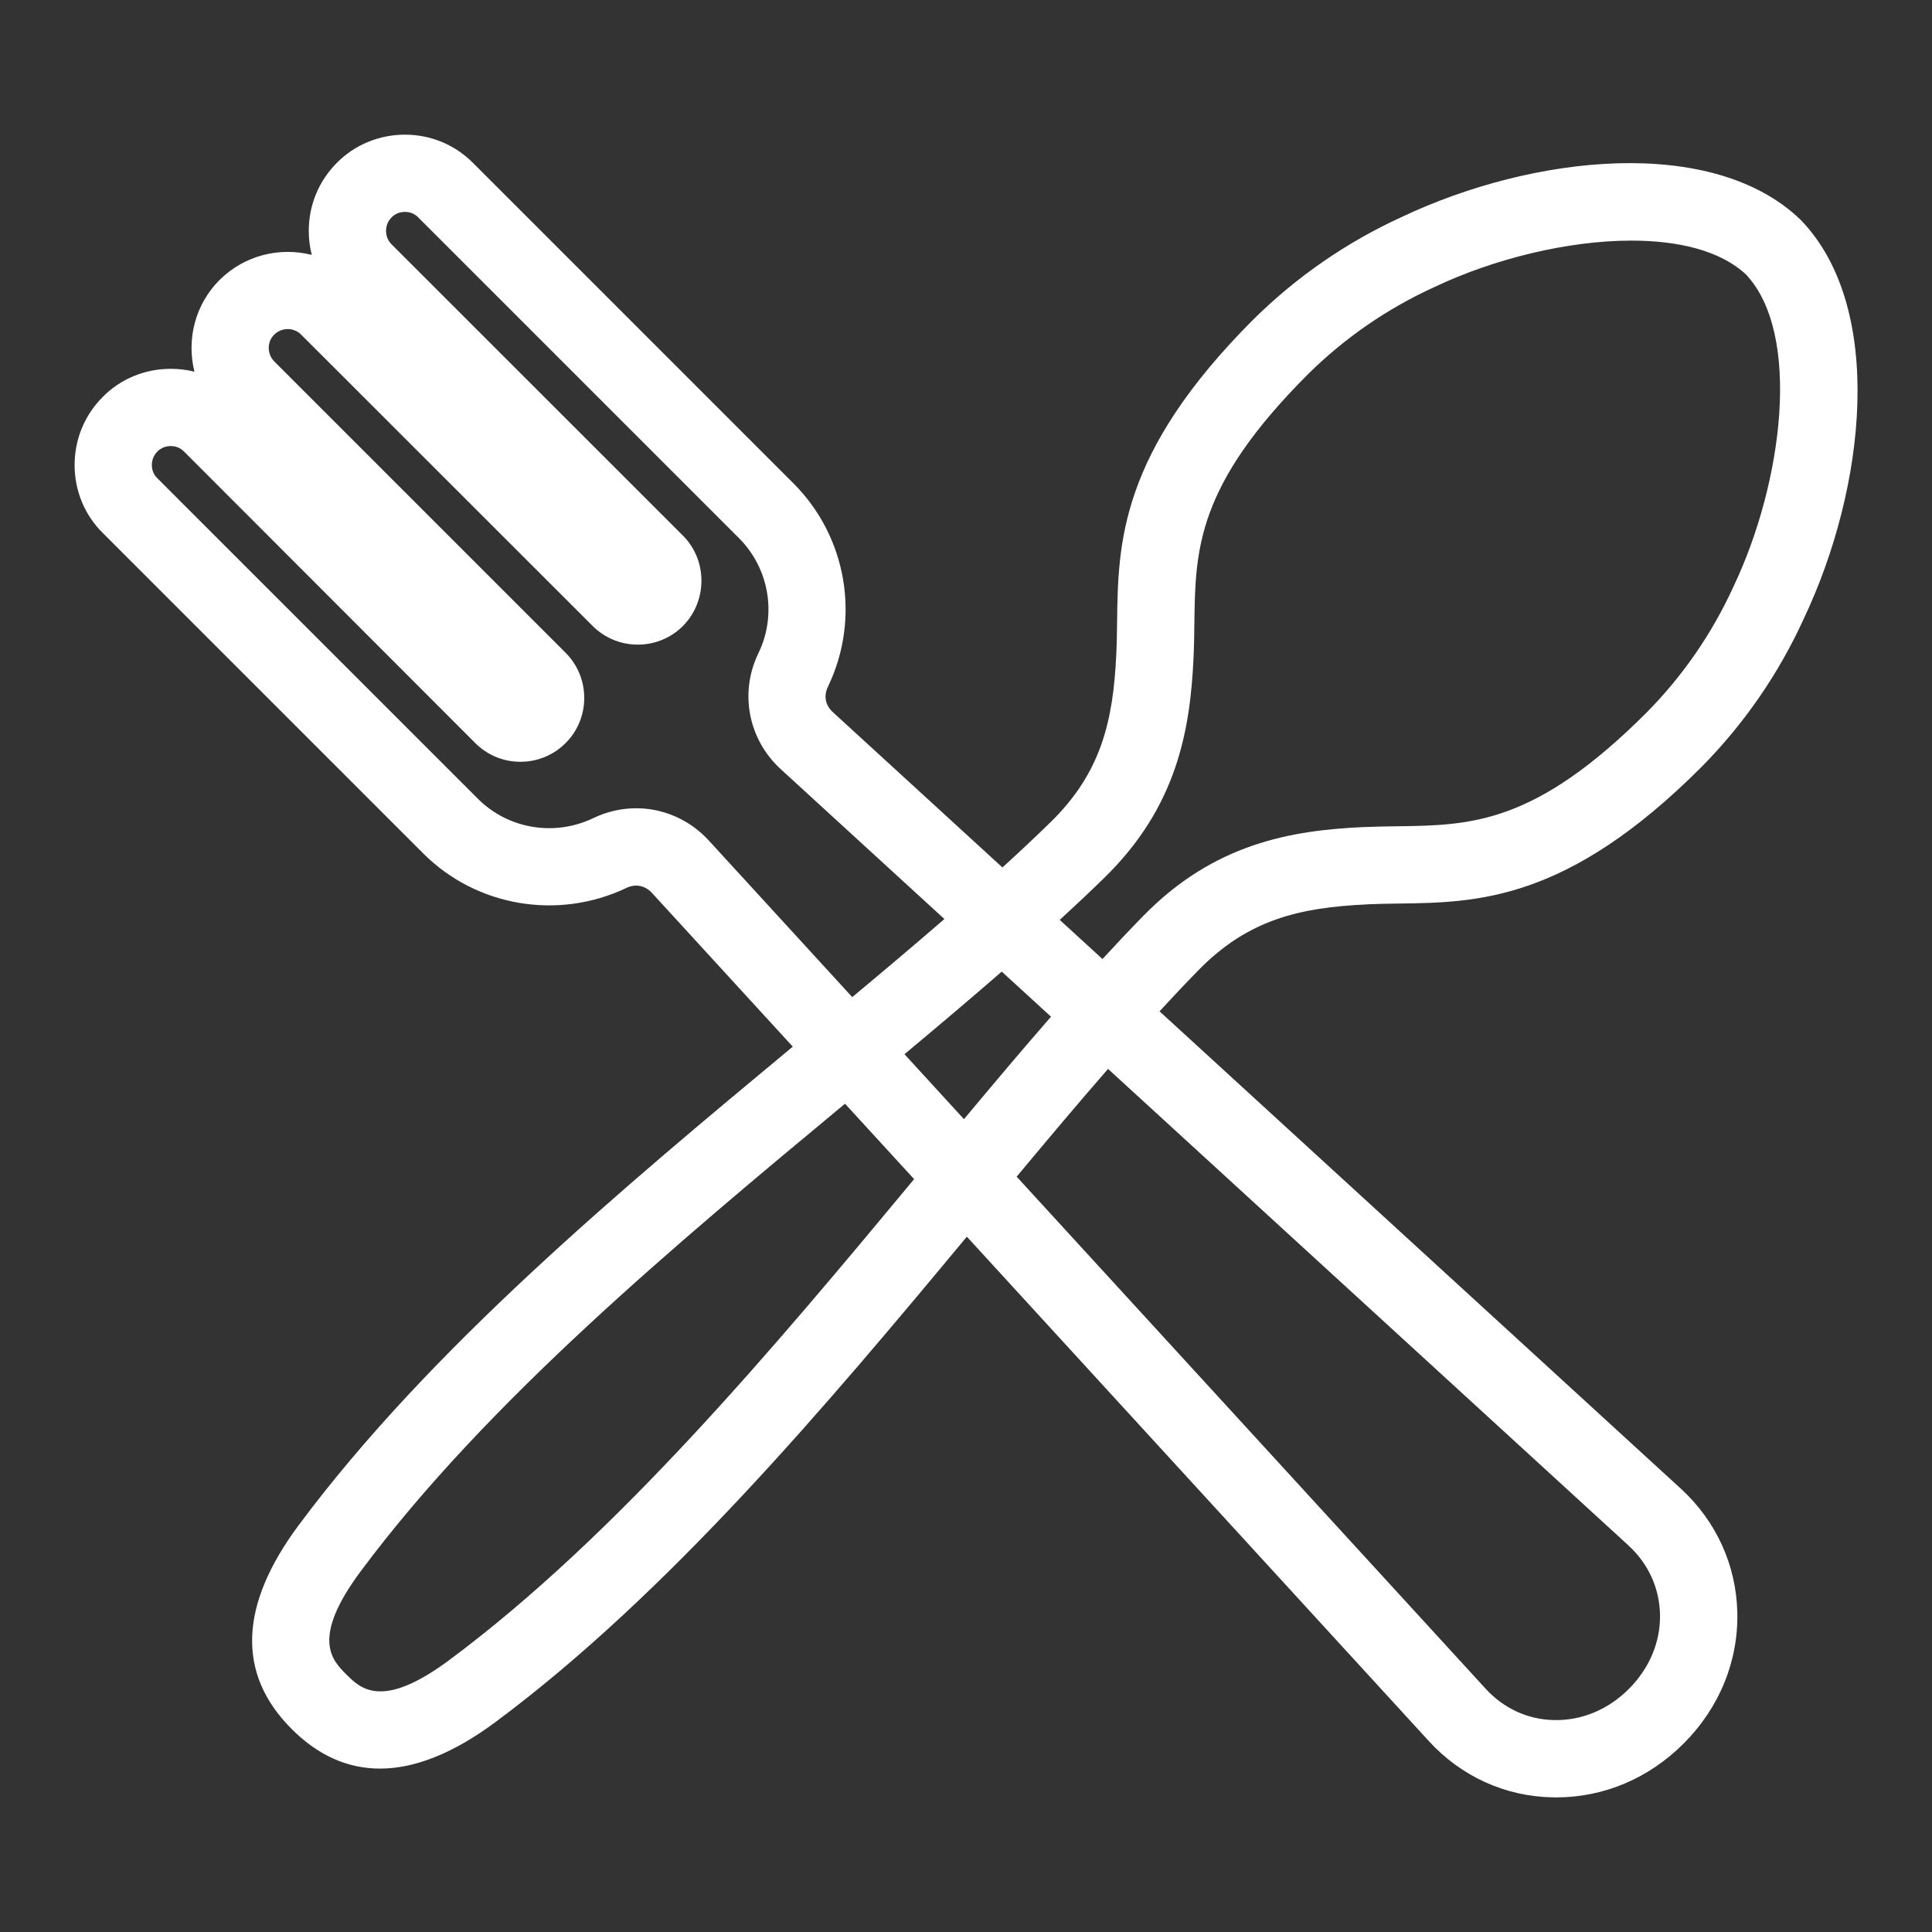
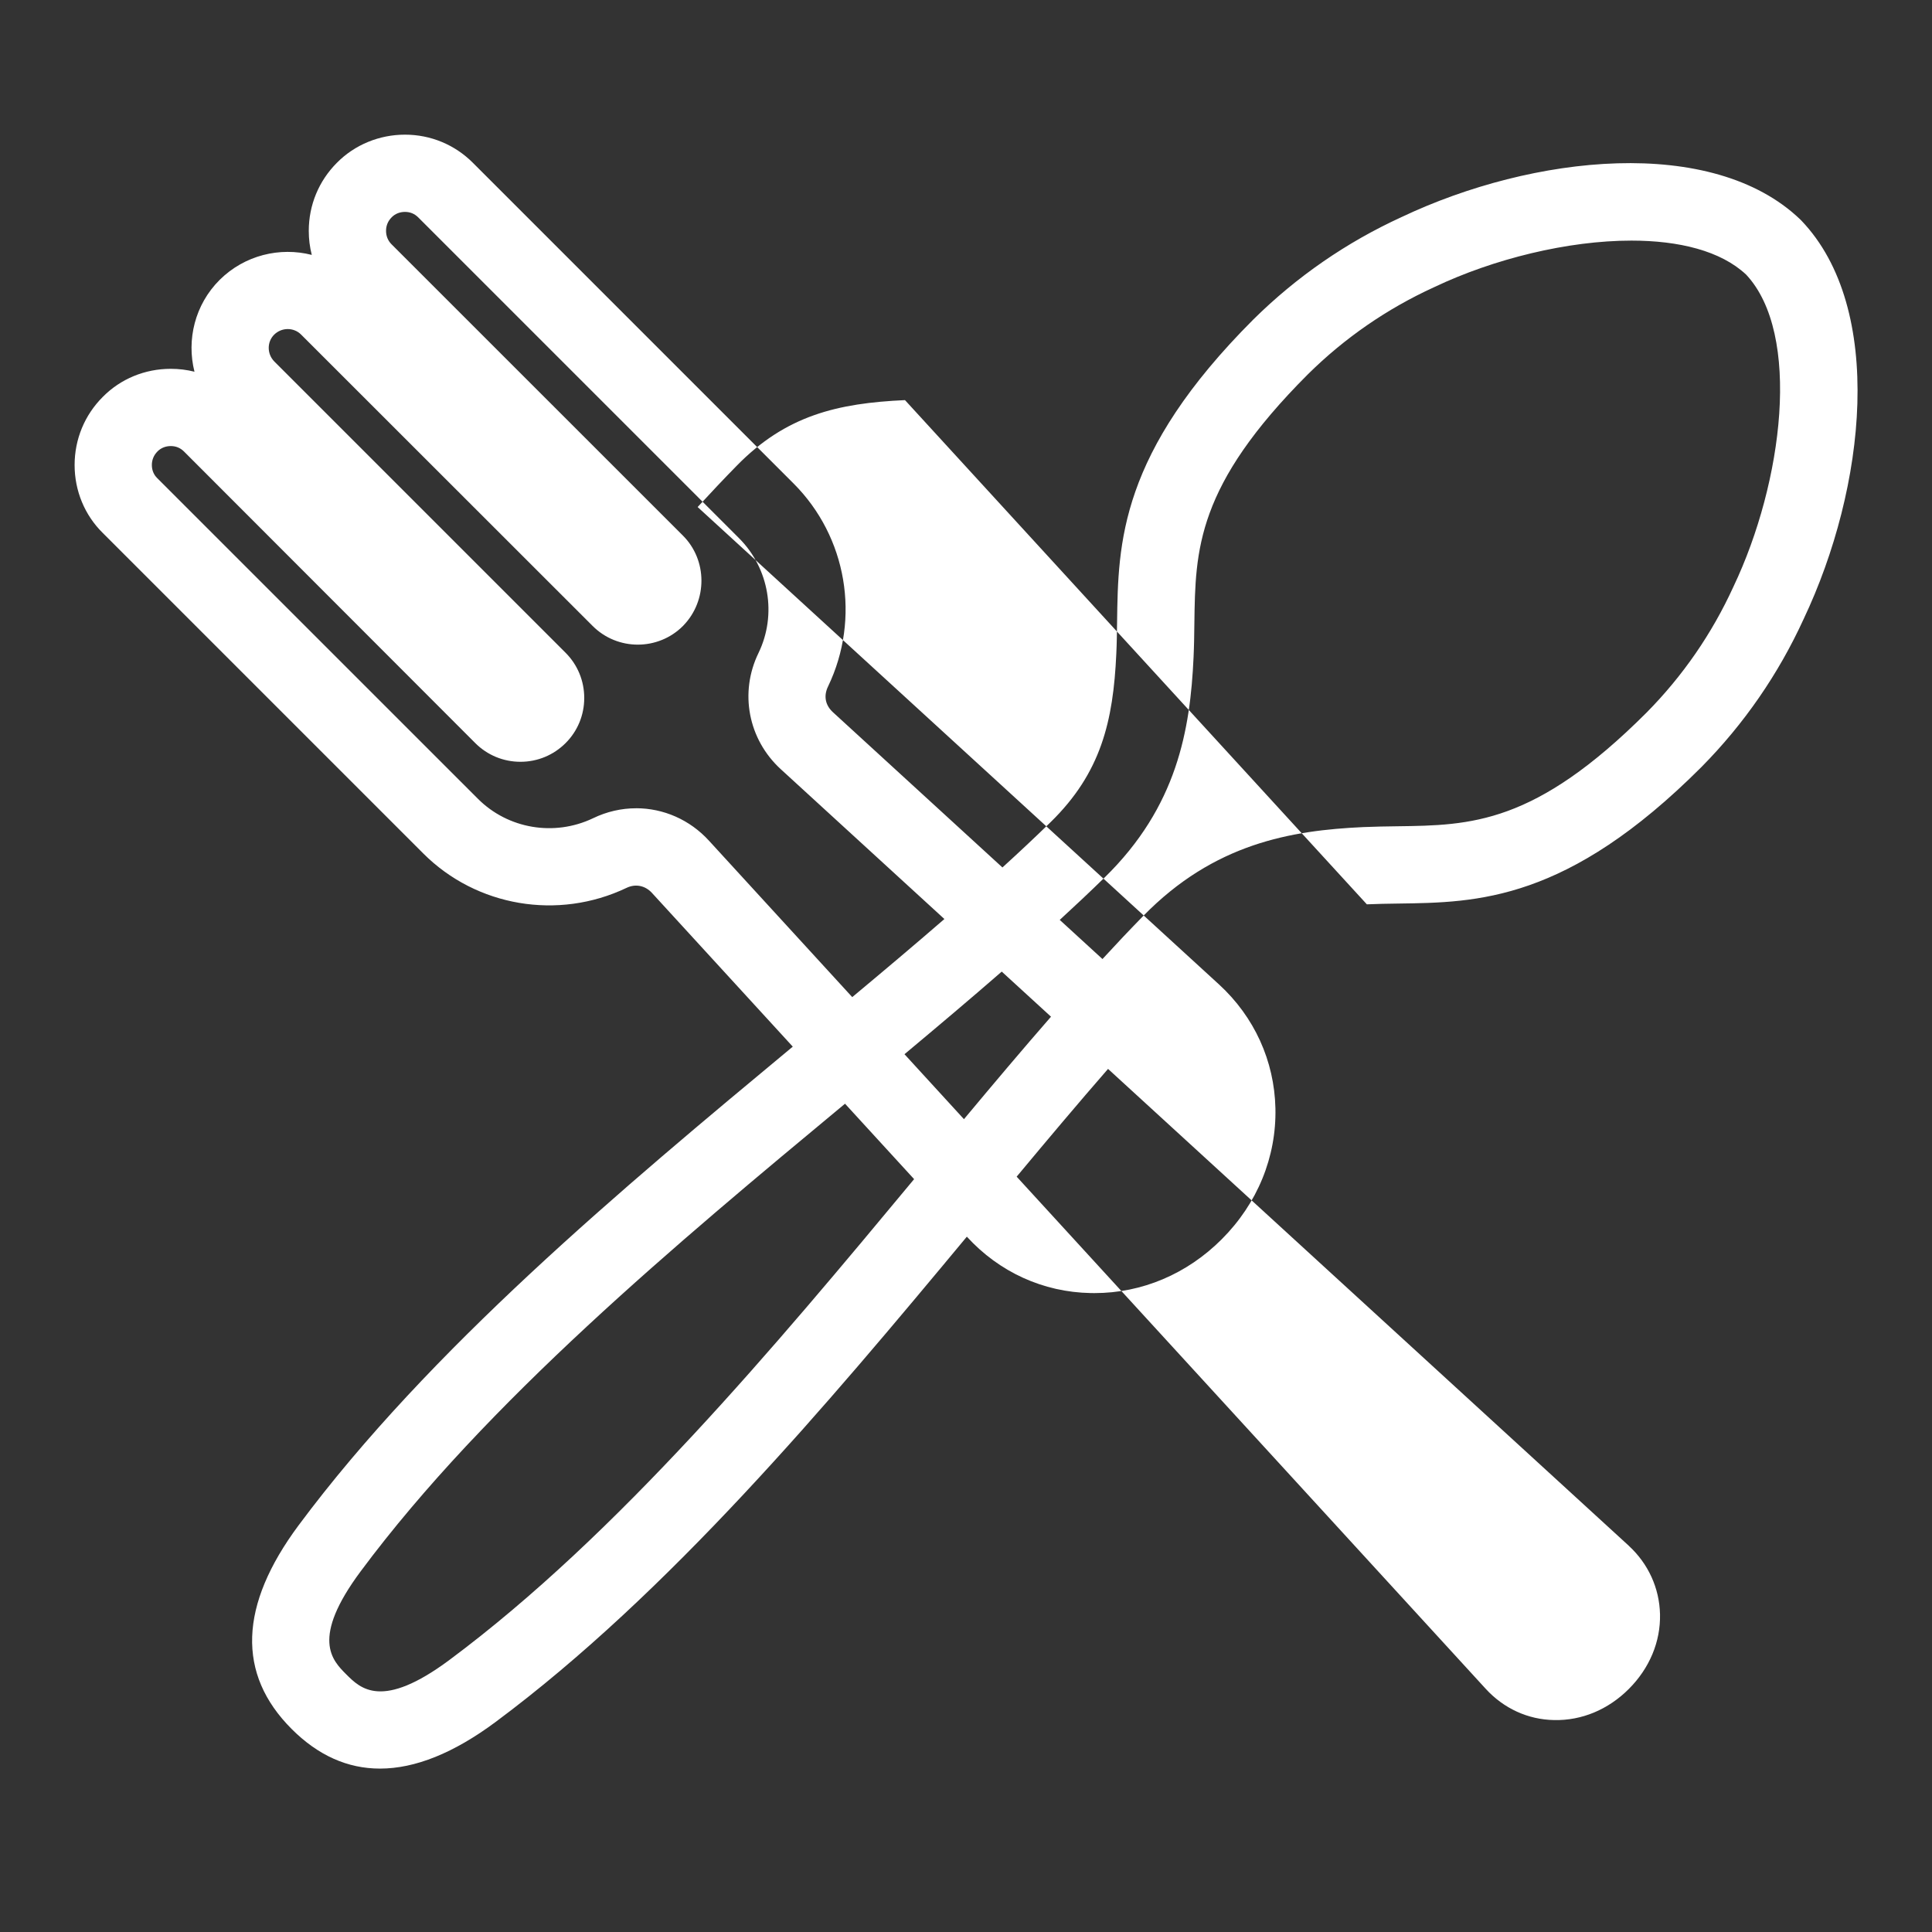
<svg xmlns="http://www.w3.org/2000/svg" id="Layer_3" data-name="Layer 3" viewBox="0 0 500 500">
  <rect x="0" y="0" width="500" height="500" fill="#333333" stroke="none" />
  <defs>
    <style>      .cls-1 {        fill: #fff;      }    </style>
  </defs>
-   <path class="cls-1" d="M353.74,234.04c2.67-.12,5.32-.16,8.13-.2,20.49-.27,43.72-.59,78.43-35.3.01-.01.03-.03.04-.04,11.01-11.14,19.9-24.01,26.42-38.25,16.17-34.08,21.16-80.44-.57-103.17-.1-.11-.21-.22-.32-.32-22.73-21.73-69.1-16.73-103.17-.57-14.24,6.52-27.11,15.41-38.3,26.46-34.71,34.71-35.03,57.94-35.3,78.43-.04,2.81-.07,5.46-.2,8.13-.8,17.42-3.92,30.78-17.02,43.58-3.94,3.85-8.11,7.76-12.45,11.71l-43.87-40.18c-1.98-1.82-2.45-4.22-1.26-6.66,8.47-17.61,4.88-38.73-8.93-52.54L122.38,42.13c-4.69-4.69-10.93-7.28-17.57-7.28s-13.02,2.61-17.62,7.28c-4.69,4.7-7.28,10.95-7.28,17.62,0,2.13.26,4.21.78,6.22-8.24-2.11-17.38.05-23.86,6.48-6.41,6.41-8.58,15.5-6.5,23.75-1.98-.5-4.03-.75-6.12-.75-6.74,0-13.02,2.61-17.62,7.28-4.69,4.69-7.28,10.95-7.28,17.62s2.61,12.97,7.28,17.57l82.96,82.96c13.75,13.75,34.85,17.35,52.58,8.91,2.32-1.13,4.85-.63,6.62,1.32l36.42,39.76c-44.24,36.75-94,78.3-127.87,123.85-15.44,20.76-16.05,38.51-1.81,52.75,6.83,6.83,14.46,10.24,22.85,10.24,9.1,0,19.09-4.02,29.9-12.05,44.78-33.3,85.69-81.94,121.98-125.61l119.54,130.51c8.39,9.18,19.78,14.36,32.03,14.59.34,0,.68.01,1.02.01,12.25,0,23.9-4.92,32.9-13.92,9.25-9.25,14.19-21.3,13.91-33.92h0c-.28-12.27-5.46-23.64-14.58-32.02l-134.95-123.57c3.4-3.7,6.76-7.26,10.08-10.65,12.8-13.1,26.17-16.22,43.58-17.02ZM164.62,209.18c-3.77,0-7.58.85-11.16,2.59-10.02,4.77-21.98,2.75-29.76-5.03L40.67,123.72c-.89-.88-1.37-2.05-1.37-3.38s.49-2.54,1.48-3.53c.87-.88,2.08-1.37,3.42-1.37s2.49.48,3.43,1.42l75.37,75.45c3.12,3.12,7.27,4.84,11.69,4.84s8.56-1.72,11.69-4.84c3.11-3.11,4.82-7.26,4.82-11.68s-1.71-8.57-4.82-11.69l-75.38-75.38c-1.92-1.94-1.94-5.07-.05-6.95,1.94-1.92,5.07-1.94,6.98-.02l75.45,75.41c6.44,6.44,16.93,6.44,23.37,0,.04-.04.08-.08.12-.13,6.26-6.48,6.21-16.91-.12-23.25L101.33,63.22c-.93-.93-1.42-2.13-1.42-3.48s.49-2.54,1.48-3.53c.87-.88,2.08-1.37,3.42-1.37s2.49.48,3.43,1.42l83.01,83.01c7.81,7.81,9.84,19.76,5.08,29.66-5.03,10.27-2.72,22.39,5.74,30.14l42.34,38.77c-7.61,6.6-15.61,13.34-23.85,20.21l-37.03-40.43c-5.02-5.53-11.9-8.45-18.91-8.45ZM234.08,272.83c8.7-7.27,17.14-14.39,25.17-21.38l12.75,11.67c-7.36,8.44-14.86,17.33-22.53,26.52l-15.39-16.81ZM116.29,429.61c-17.43,12.96-22.99,7.4-26.67,3.72-3.68-3.68-9.24-9.24,3.72-26.67,32.64-43.9,81.78-84.84,125.35-121.02l17.88,19.52c-36,43.34-76.68,92.03-120.28,124.45ZM421.5,400.02c5.07,4.66,7.95,10.96,8.11,17.74.16,7.11-2.71,13.97-8.06,19.33s-12.22,8.23-19.37,8.06c-6.75-.12-13.02-3-17.68-8.09l-121.39-132.54c8.07-9.69,15.96-19.06,23.65-27.89l134.75,123.39ZM274.26,238.07c4.02-3.69,7.91-7.35,11.61-10.97,18.78-18.35,22.16-38.23,23.02-56.97.14-3,.18-5.93.21-8.77.26-19.1.48-35.59,29.41-64.52,9.49-9.38,20.45-16.94,32.58-22.49.04-.02.09-.04.13-.06,15.39-7.31,34.54-12.02,50.99-12.02,12.31,0,23.11,2.64,29.68,8.79,14.39,15.37,9.55,53.77-3.23,80.67-.02.04-.04.09-.06.13-5.54,12.12-13.1,23.08-22.47,32.56-28.95,28.95-45.44,29.17-64.54,29.42-2.84.04-5.78.08-8.77.21-18.74.86-38.62,4.24-56.97,23.02-3.48,3.56-6.99,7.27-10.53,11.13l-11.07-10.14Z" />
+   <path class="cls-1" d="M353.74,234.04c2.67-.12,5.32-.16,8.13-.2,20.49-.27,43.72-.59,78.43-35.3.01-.01.03-.03.04-.04,11.01-11.14,19.9-24.01,26.42-38.25,16.17-34.08,21.16-80.44-.57-103.17-.1-.11-.21-.22-.32-.32-22.73-21.73-69.1-16.73-103.17-.57-14.24,6.52-27.11,15.41-38.3,26.46-34.71,34.71-35.03,57.94-35.3,78.43-.04,2.81-.07,5.46-.2,8.13-.8,17.42-3.92,30.78-17.02,43.58-3.94,3.85-8.11,7.76-12.45,11.71l-43.87-40.18c-1.98-1.82-2.45-4.22-1.26-6.66,8.47-17.61,4.88-38.73-8.93-52.54L122.38,42.13c-4.69-4.69-10.93-7.28-17.57-7.28s-13.02,2.61-17.62,7.28c-4.69,4.7-7.28,10.95-7.28,17.62,0,2.13.26,4.21.78,6.22-8.24-2.11-17.38.05-23.86,6.48-6.41,6.41-8.58,15.5-6.5,23.75-1.98-.5-4.03-.75-6.12-.75-6.74,0-13.02,2.61-17.62,7.28-4.69,4.69-7.28,10.95-7.28,17.62s2.61,12.97,7.28,17.57l82.96,82.96c13.75,13.75,34.85,17.35,52.58,8.91,2.32-1.13,4.85-.63,6.62,1.32l36.42,39.76c-44.24,36.75-94,78.3-127.87,123.85-15.44,20.76-16.05,38.51-1.81,52.75,6.83,6.83,14.46,10.24,22.85,10.24,9.1,0,19.09-4.02,29.9-12.05,44.78-33.3,85.69-81.94,121.98-125.61c8.39,9.18,19.78,14.36,32.03,14.59.34,0,.68.01,1.02.01,12.25,0,23.9-4.92,32.9-13.92,9.25-9.25,14.19-21.3,13.91-33.92h0c-.28-12.27-5.46-23.64-14.58-32.02l-134.95-123.57c3.4-3.7,6.76-7.26,10.08-10.65,12.8-13.1,26.17-16.22,43.58-17.02ZM164.62,209.18c-3.77,0-7.58.85-11.16,2.59-10.02,4.77-21.98,2.75-29.76-5.03L40.67,123.72c-.89-.88-1.37-2.05-1.37-3.38s.49-2.54,1.48-3.53c.87-.88,2.08-1.37,3.42-1.37s2.49.48,3.43,1.42l75.37,75.45c3.12,3.12,7.27,4.84,11.69,4.84s8.56-1.72,11.69-4.84c3.11-3.11,4.82-7.26,4.82-11.68s-1.71-8.57-4.82-11.69l-75.38-75.38c-1.92-1.94-1.94-5.07-.05-6.95,1.94-1.92,5.07-1.94,6.98-.02l75.45,75.41c6.44,6.44,16.93,6.44,23.37,0,.04-.04.08-.08.12-.13,6.26-6.48,6.21-16.91-.12-23.25L101.33,63.22c-.93-.93-1.42-2.13-1.42-3.48s.49-2.54,1.48-3.53c.87-.88,2.08-1.37,3.42-1.37s2.49.48,3.43,1.42l83.01,83.01c7.81,7.81,9.84,19.76,5.08,29.66-5.03,10.27-2.72,22.39,5.74,30.14l42.34,38.77c-7.61,6.6-15.61,13.34-23.85,20.21l-37.03-40.43c-5.02-5.53-11.9-8.45-18.91-8.45ZM234.08,272.83c8.7-7.27,17.14-14.39,25.17-21.38l12.75,11.67c-7.36,8.44-14.86,17.33-22.53,26.52l-15.39-16.81ZM116.29,429.61c-17.43,12.96-22.99,7.4-26.67,3.72-3.68-3.68-9.24-9.24,3.72-26.67,32.64-43.9,81.78-84.84,125.35-121.02l17.88,19.52c-36,43.34-76.68,92.03-120.28,124.45ZM421.5,400.02c5.07,4.66,7.95,10.96,8.11,17.74.16,7.11-2.71,13.97-8.06,19.33s-12.22,8.23-19.37,8.06c-6.75-.12-13.02-3-17.68-8.09l-121.39-132.54c8.07-9.69,15.96-19.06,23.65-27.89l134.75,123.39ZM274.26,238.07c4.02-3.69,7.91-7.35,11.61-10.97,18.78-18.35,22.16-38.23,23.02-56.97.14-3,.18-5.93.21-8.77.26-19.1.48-35.59,29.41-64.52,9.49-9.38,20.45-16.94,32.58-22.49.04-.02.09-.04.13-.06,15.39-7.31,34.54-12.02,50.99-12.02,12.31,0,23.11,2.64,29.68,8.79,14.39,15.37,9.55,53.77-3.23,80.67-.02.04-.04.09-.06.13-5.54,12.12-13.1,23.08-22.47,32.56-28.95,28.95-45.44,29.17-64.54,29.42-2.84.04-5.78.08-8.77.21-18.74.86-38.62,4.24-56.97,23.02-3.48,3.56-6.99,7.27-10.53,11.13l-11.07-10.14Z" />
</svg>